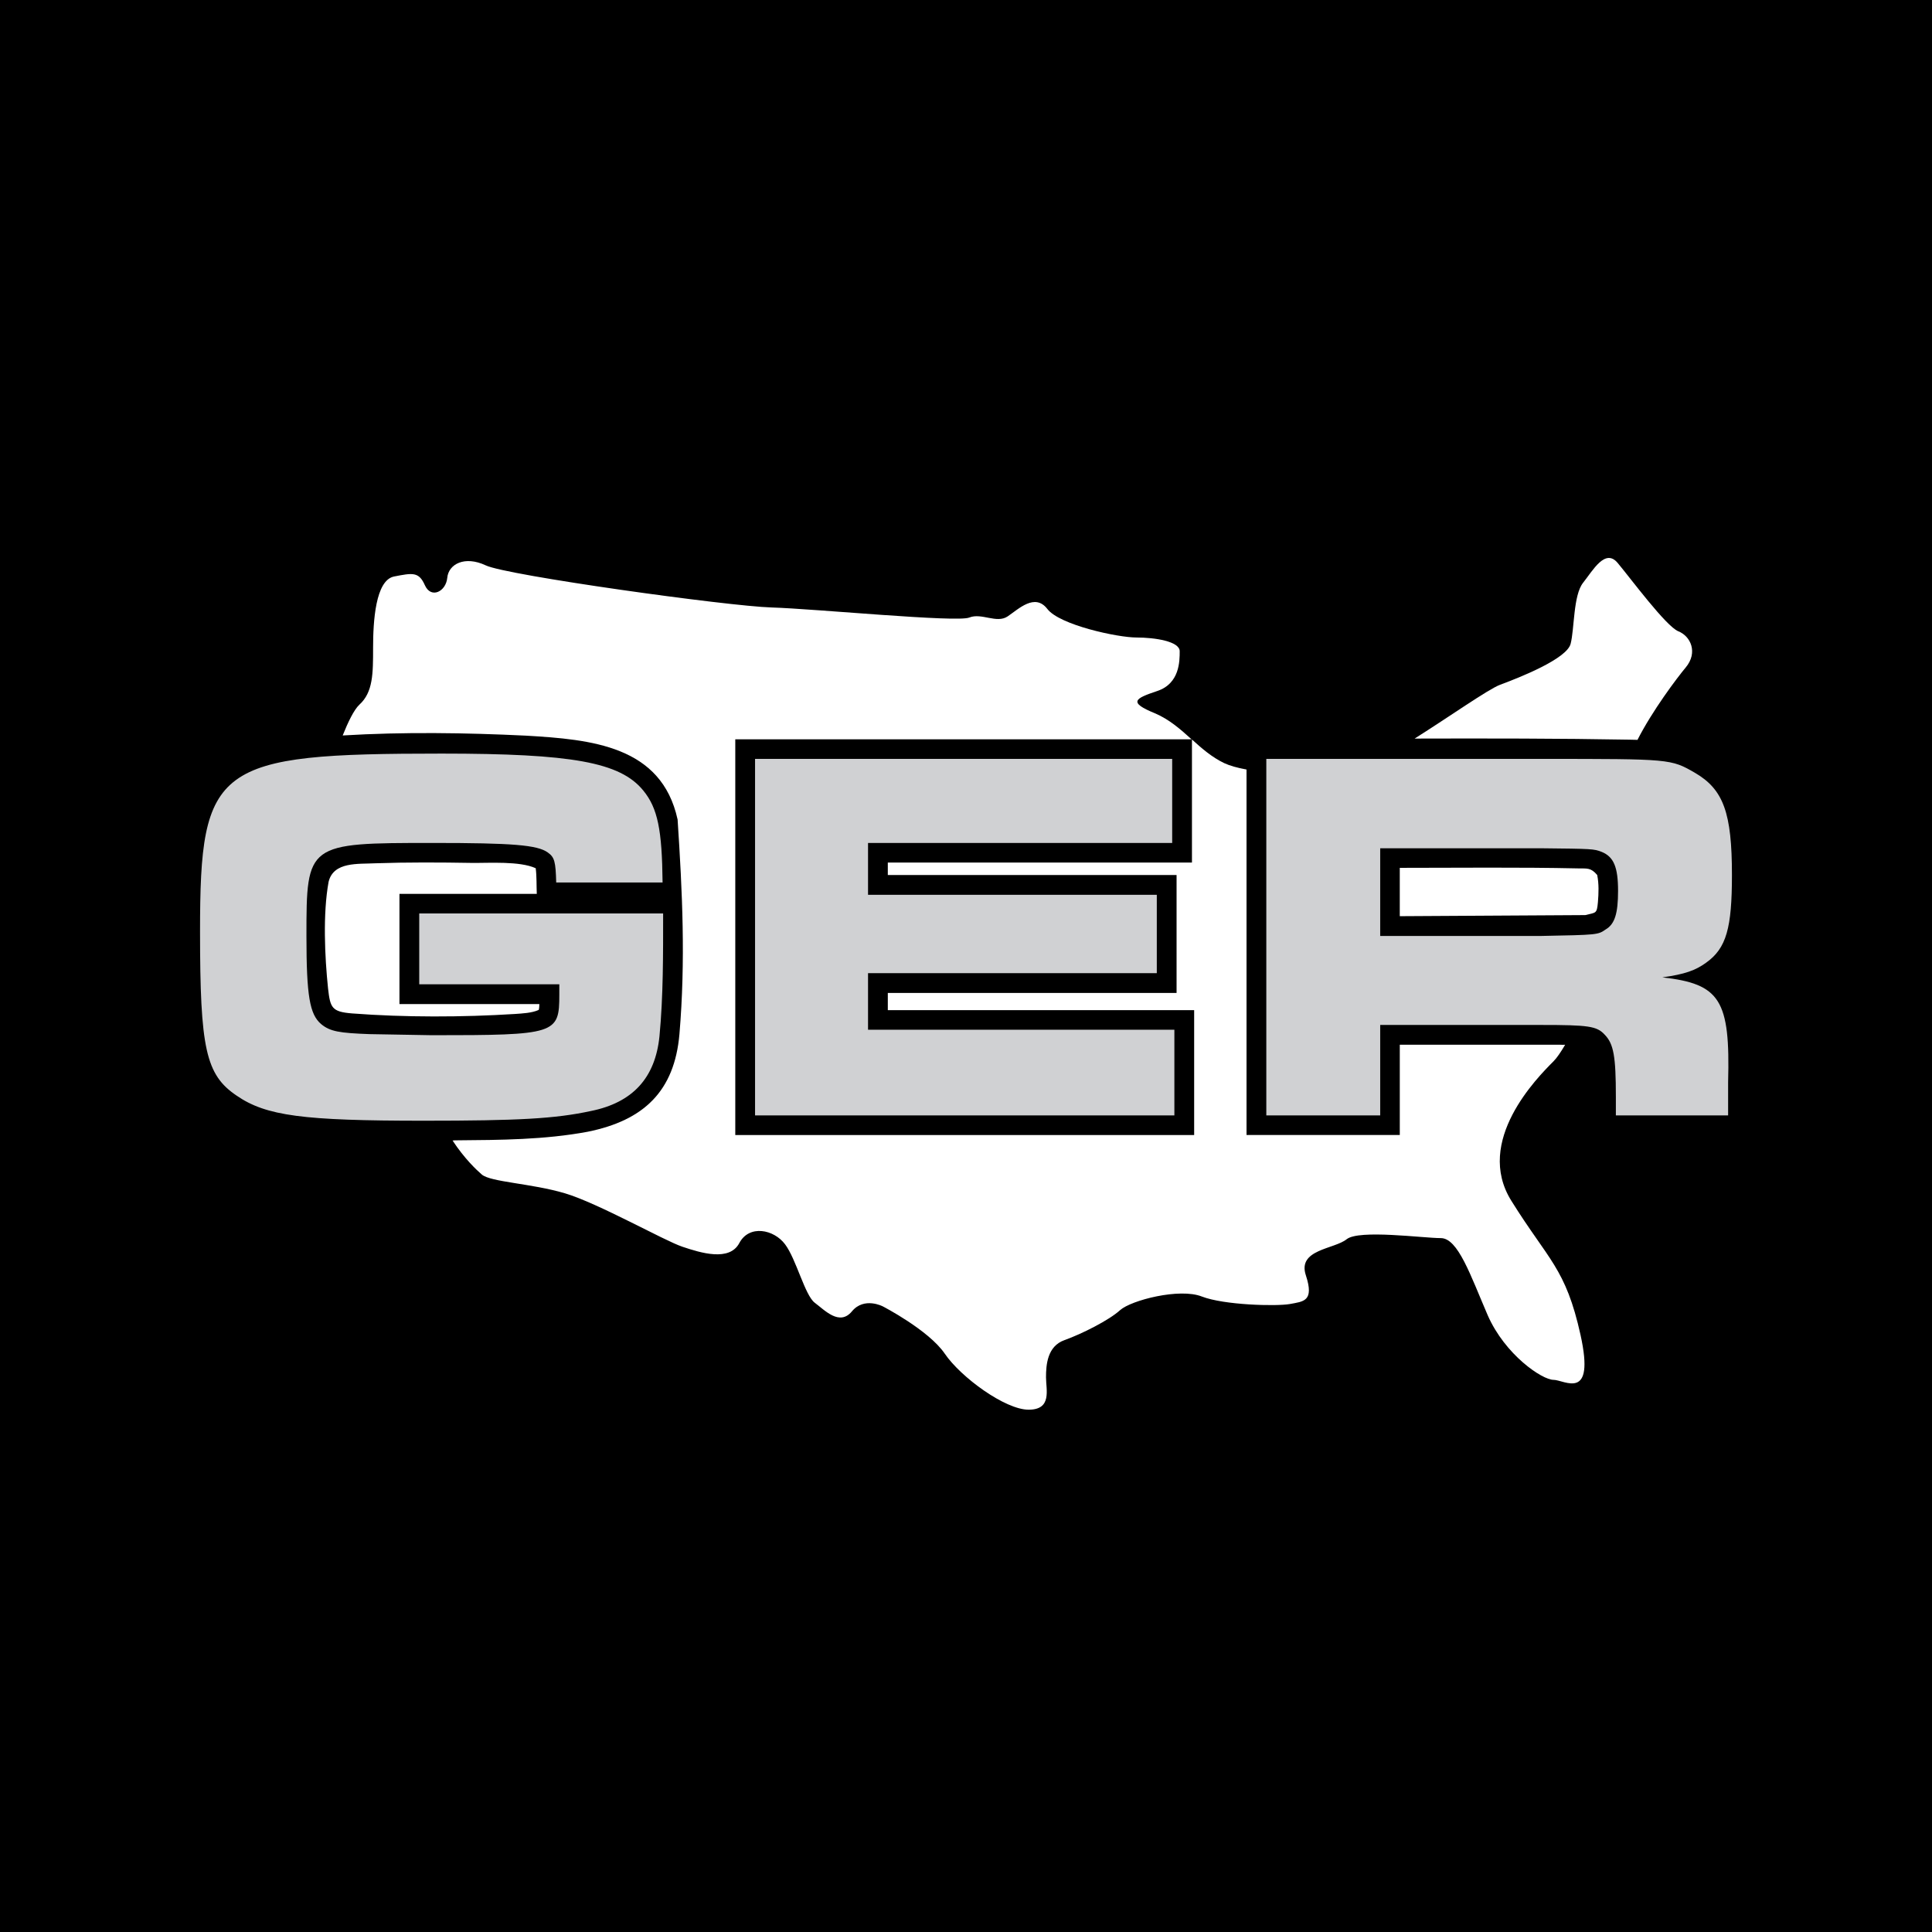
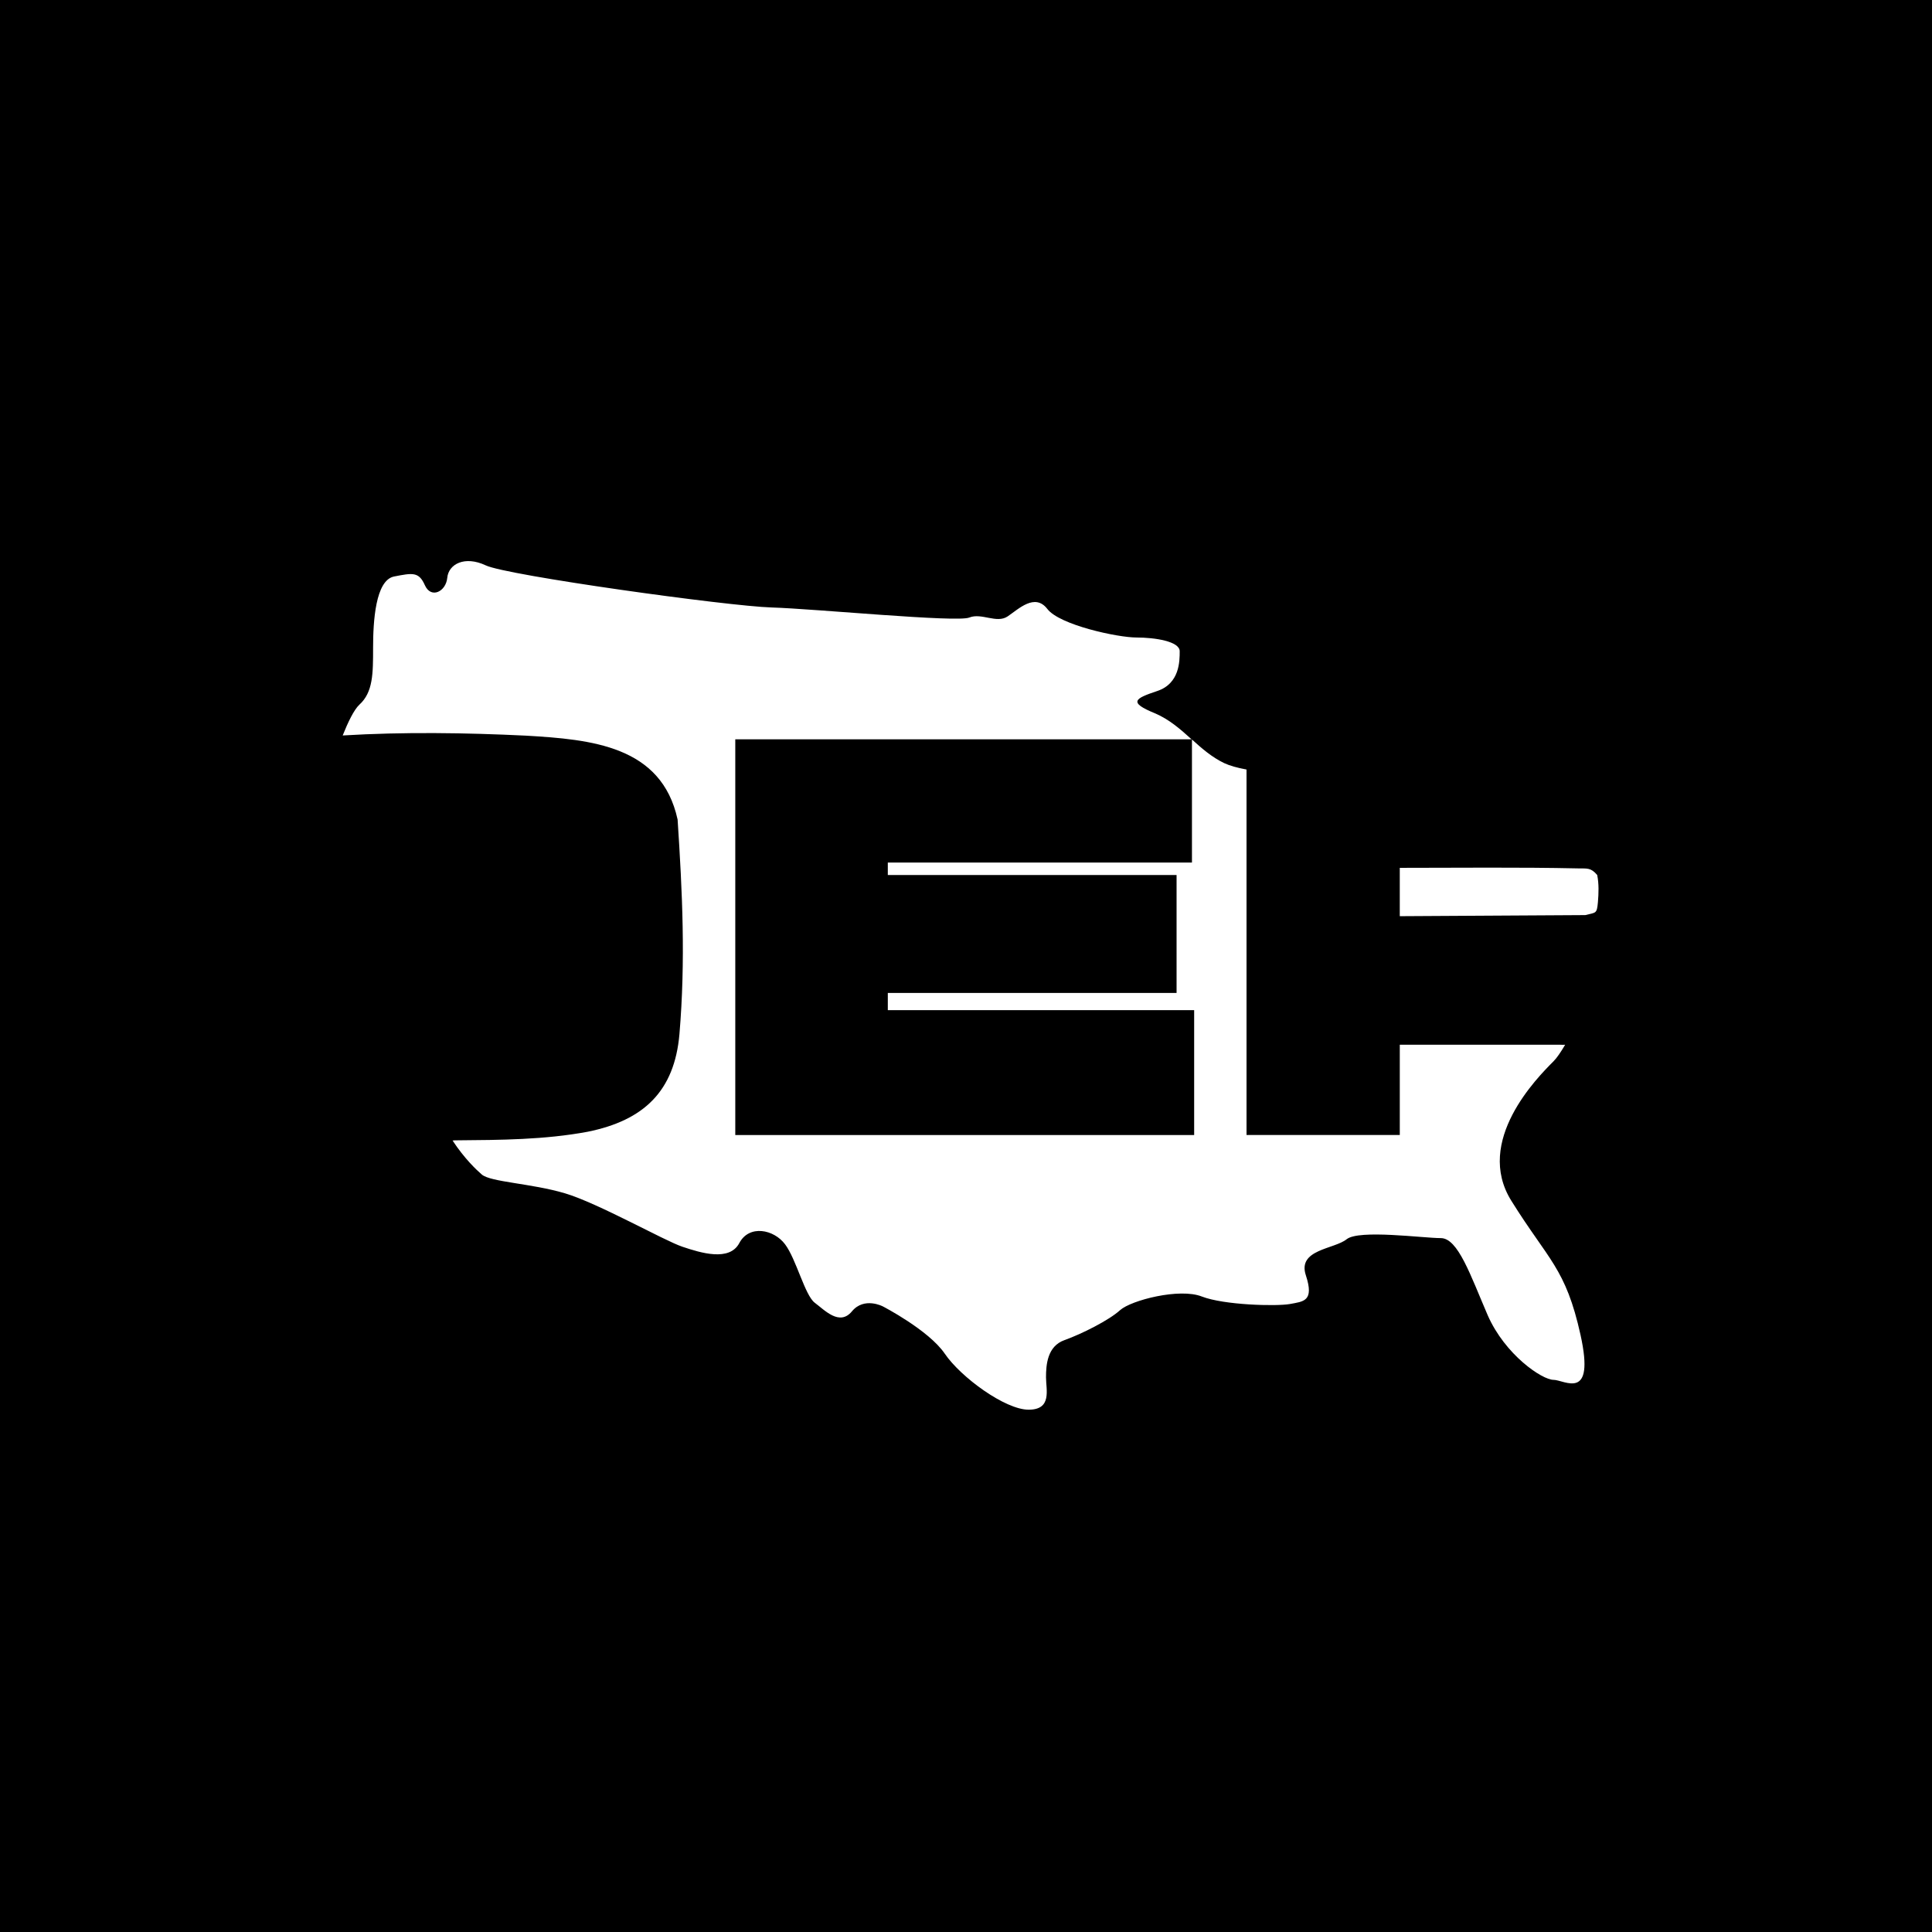
<svg xmlns="http://www.w3.org/2000/svg" width="2500" height="2500" viewBox="0 0 192.756 192.756">
  <g fill-rule="evenodd" clip-rule="evenodd">
    <path d="M0 0h192.756v192.756H0V0z" />
    <path d="M34.19 73.377c.53-1.333 1.133-2.576 1.663-3.069 1.37-1.242 1.37-3.105 1.37-5.7 0-2.612.238-6.705 2.083-7.088 1.863-.365 2.484-.493 3.088.877.621 1.37 2.101.621 2.229-.749.128-1.37 1.736-2.229 3.836-1.243 2.083 1.005 24.188 4.074 28.518 4.202 4.312.128 18.507 1.516 19.73 1.004 1.223-.493 2.723.622 3.819-.109 1.113-.749 2.721-2.356 3.965-.749 1.223 1.608 7.033 2.85 8.877 2.85 1.865 0 4.33.384 4.33 1.371s0 3.215-2.229 3.964-2.959 1.114-.236 2.229c1.424.604 2.539 1.59 3.652 2.595H73.359v39.479h45.782v-12.459H88.577v-1.717h28.81V87.298h-28.81v-1.242h30.345V73.78c.986.895 1.992 1.771 3.215 2.356.549.256 1.316.475 2.229.639v36.465h15.291v-9.006h16.023c.164.018.311 0 .475 0-.439.748-.84 1.334-1.17 1.662-1.607 1.607-7.91 7.947-4.201 13.902s5.426 6.705 6.906 13.391c1.479 6.705-1.607 4.477-2.705 4.477-1.113 0-4.822-2.484-6.559-6.449-1.717-3.982-2.959-7.691-4.676-7.691-1.736 0-8.148-.877-9.391.109-1.242 1.006-4.934 1.006-4.074 3.6.859 2.613-.238 2.613-1.607 2.869-1.352.236-6.541.109-8.77-.75-2.211-.877-7.033.365-8.148 1.352-1.096 1.006-3.818 2.375-5.553 2.996-1.717.604-1.846 2.467-1.846 3.709s.621 3.234-1.736 3.234c-2.338 0-6.759-3.234-8.366-5.59-1.608-2.357-6.175-4.715-6.175-4.715s-1.864-.986-3.087.494c-1.243 1.498-2.723-.129-3.709-.859-.986-.748-1.845-4.348-2.959-5.828-1.114-1.498-3.581-1.99-4.567-.127-.987 1.863-3.837.986-5.682.365s-8.404-4.348-11.729-5.334c-3.325-.986-7.398-1.115-8.275-1.865-.53-.455-1.736-1.588-2.923-3.396.146-.02.274-.02.402-.02 4.366-.035 8.788-.055 13.081-.857 5.608-1.133 8.659-4.057 9.152-9.738.621-7.362.292-14.14-.183-21.411C65.997 74.4 59 73.78 52.477 73.396c-5.992-.292-12.222-.384-18.287-.019z" fill="#fff" />
-     <path d="M126.34 111.285h11.363v-9.025h16.059c4.713 0 5.553.111 6.338.969.896.914 1.115 2.174 1.115 6.193v1.863h11.199v-3.307c.219-8.221-.785-9.811-6.559-10.467 2.246-.311 3.307-.695 4.365-1.463 2.029-1.443 2.576-3.471 2.576-8.75 0-6.193-.84-8.532-3.689-10.194-2.412-1.389-2.412-1.389-15.291-1.389H126.34v35.57zM75.332 75.715v35.57h41.836v-8.549H86.604V97.09h28.81v-7.818h-28.81v-5.171h30.345v-8.386H75.332zM41.827 91.135v7.07h13.976v1.023c0 3.945-.311 4.055-12.715 4.055l-6.229-.109c-2.978-.109-3.928-.256-4.823-1.004-1.133-.969-1.462-2.777-1.462-8.788 0-9.245.055-9.281 12.605-9.281 7.965 0 10.432.201 11.473.95.676.475.786.914.84 2.996h10.614c-.055-5.225-.475-7.417-1.937-9.189-2.302-2.814-7.106-3.672-20.096-3.672-22.599 0-24.115 1.114-24.115 17.758 0 11.673.566 14.287 3.653 16.369 2.942 2.027 6.65 2.502 18.635 2.502 9.464 0 13.136-.199 16.698-.967 4.184-.84 6.431-3.307 6.851-7.455.384-4.037.365-8.202.365-12.258H41.827z" fill="#d0d1d3" />
-     <path d="M141.137 73.688c3.508-2.21 7.326-4.914 8.531-5.371 1.975-.731 6.67-2.594 7.035-4.092.383-1.48.256-4.841 1.242-6.083s2.209-3.471 3.453-1.973c1.242 1.48 4.822 6.321 6.047 6.814 1.242.493 1.973 2.119.748 3.599-.914 1.097-3.344 4.33-4.822 7.235-.238 0-.494-.019-.75-.019-7.142-.129-14.322-.129-21.484-.11zM53.555 89.18H39.854v10.998h13.958c0 .074-.018.549-.073.586-.694.309-1.607.346-2.356.4-5.243.33-10.998.348-16.26-.055-2.027-.164-2.174-.566-2.393-2.484-.329-3.16-.53-7.454.055-10.65.494-2.028 2.959-1.754 4.659-1.845 3.216-.109 6.431-.092 9.646-.037 1.717.019 4.75-.201 6.358.53.107.822.071 1.735.107 2.557z" fill="#fff" />
-     <path d="M137.703 93.382v-8.751h16.004c5.15.055 5.316.055 6.102.365 1.188.493 1.625 1.498 1.625 3.891 0 2.247-.328 3.307-1.223 3.836-.787.548-.787.548-6.504.658h-16.004v.001z" />
    <path d="M159.352 87.298c.182.877.146 1.845.072 2.722-.109 1.169-.182 1.005-1.26 1.279l-18.508.109v-4.823c5.92 0 11.857-.073 17.777.055.932.019 1.28-.091 1.919.658z" fill="#fff" />
  </g>
</svg>